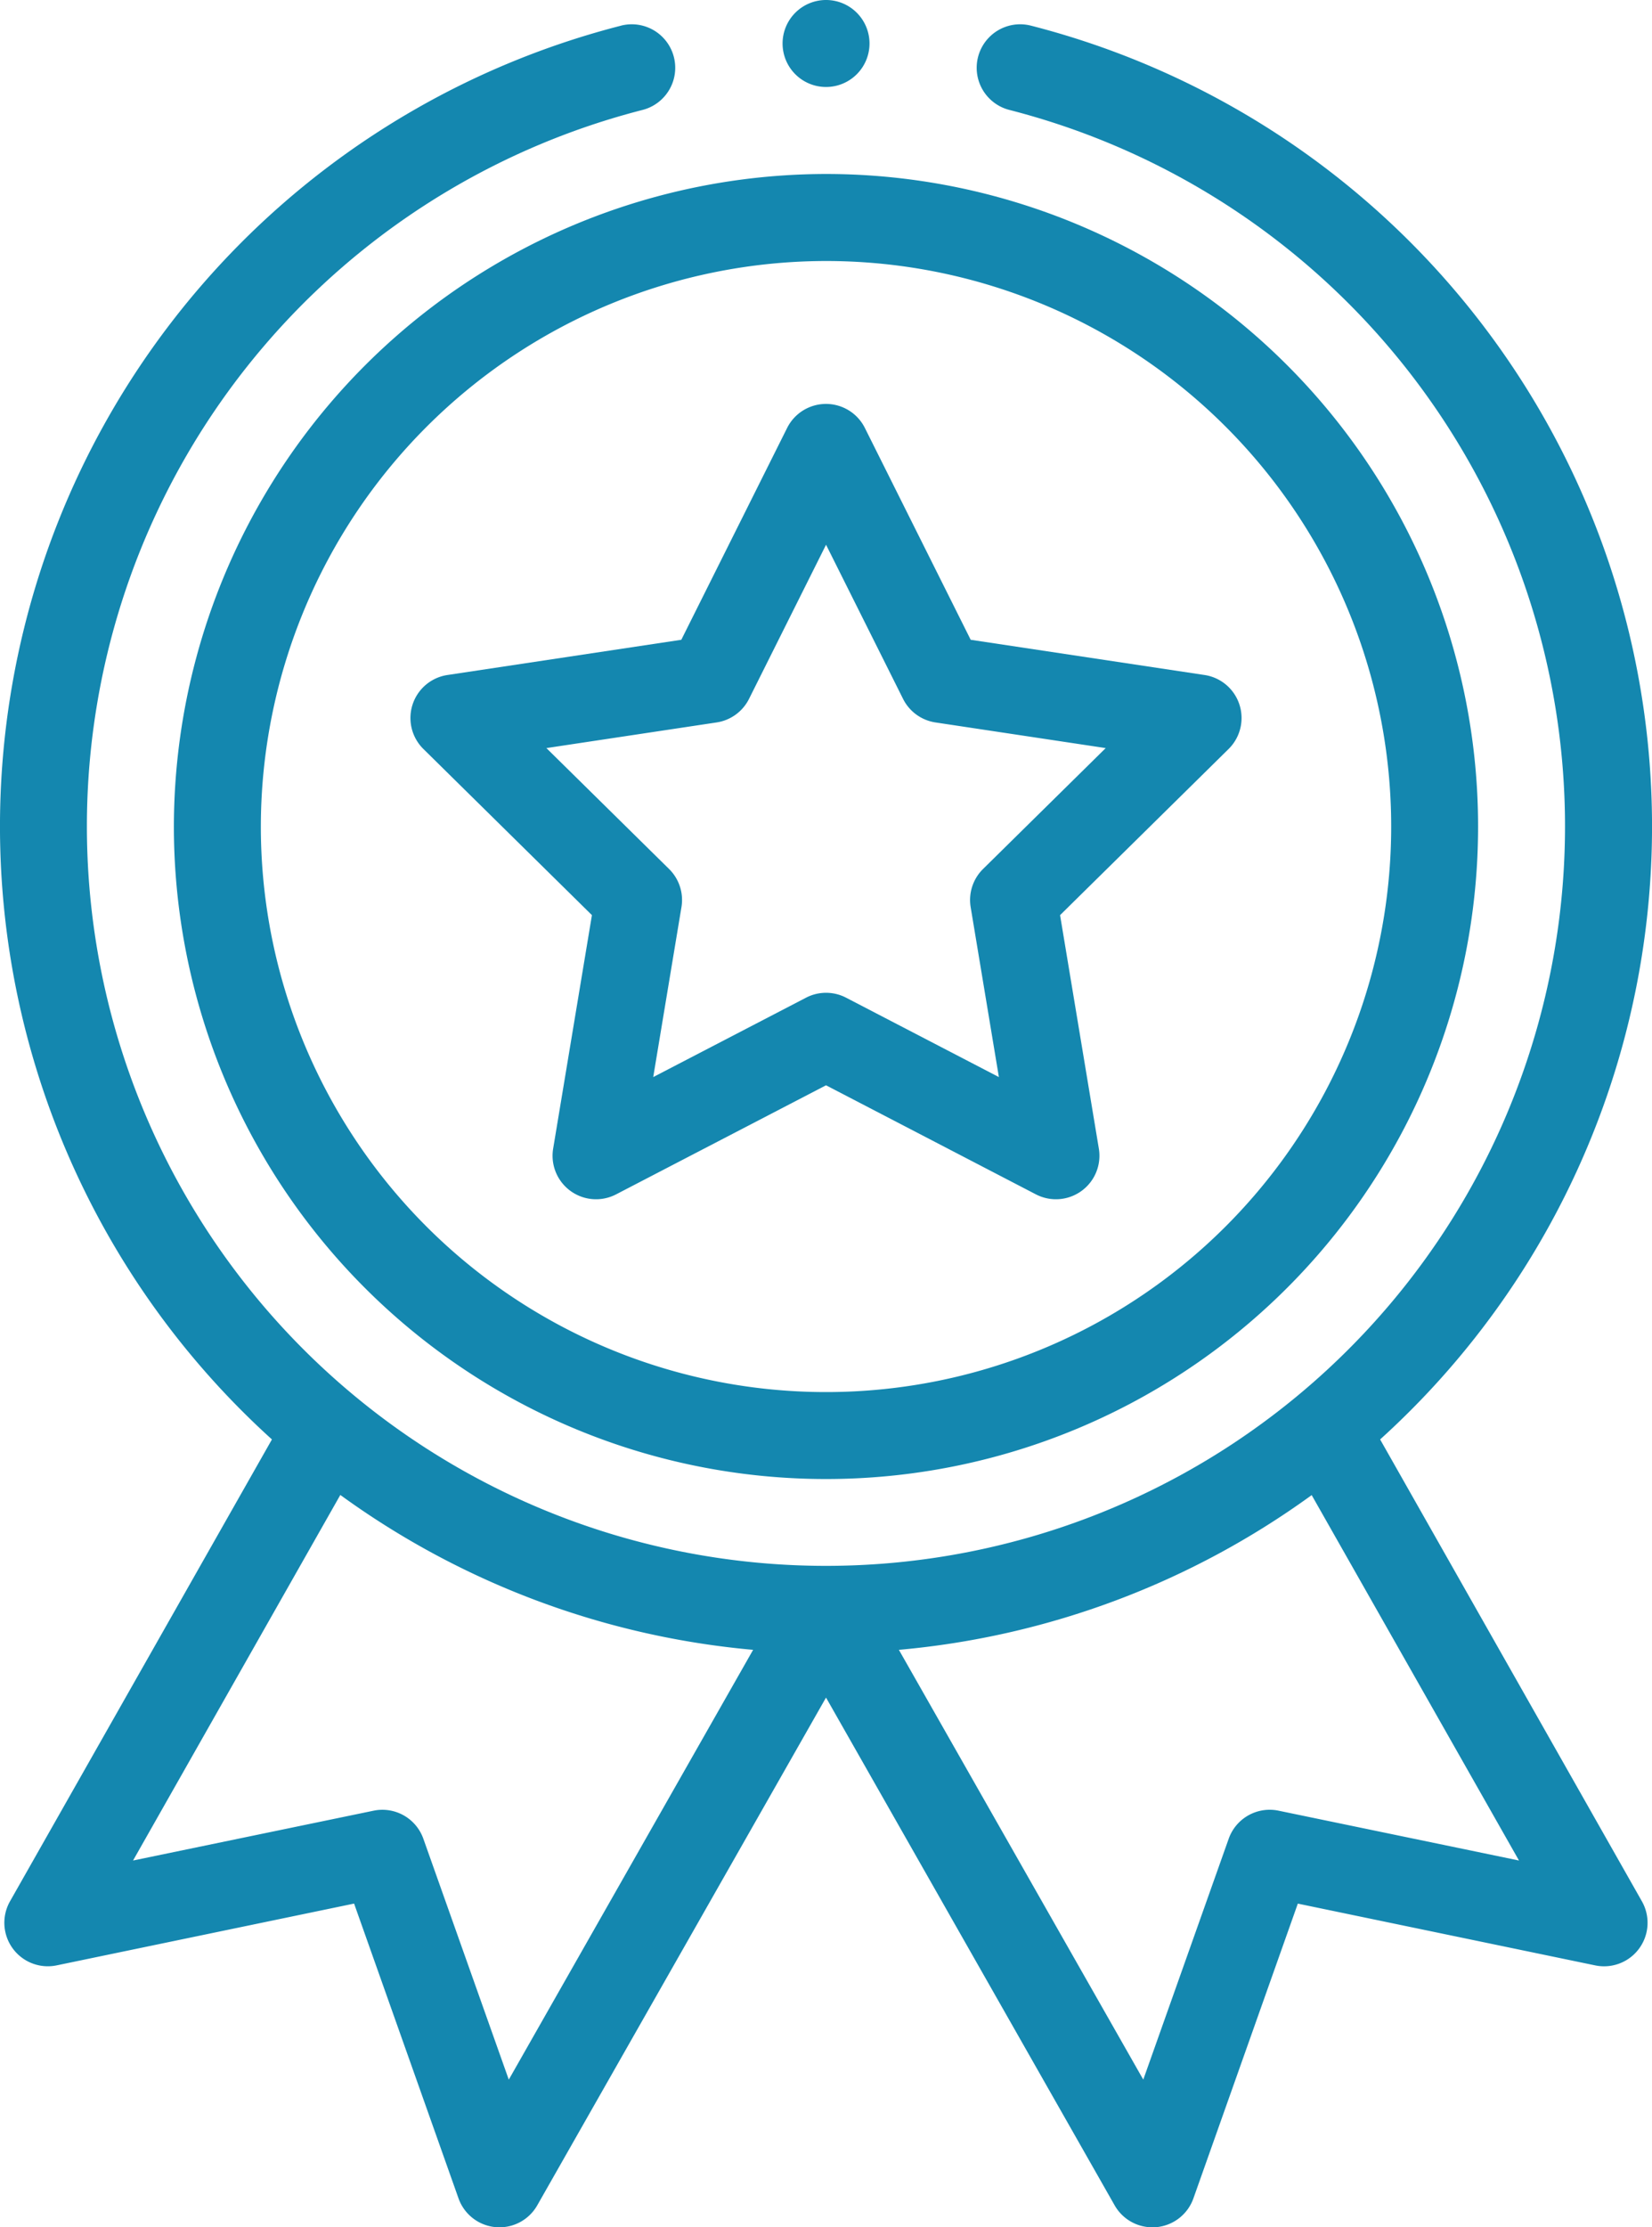
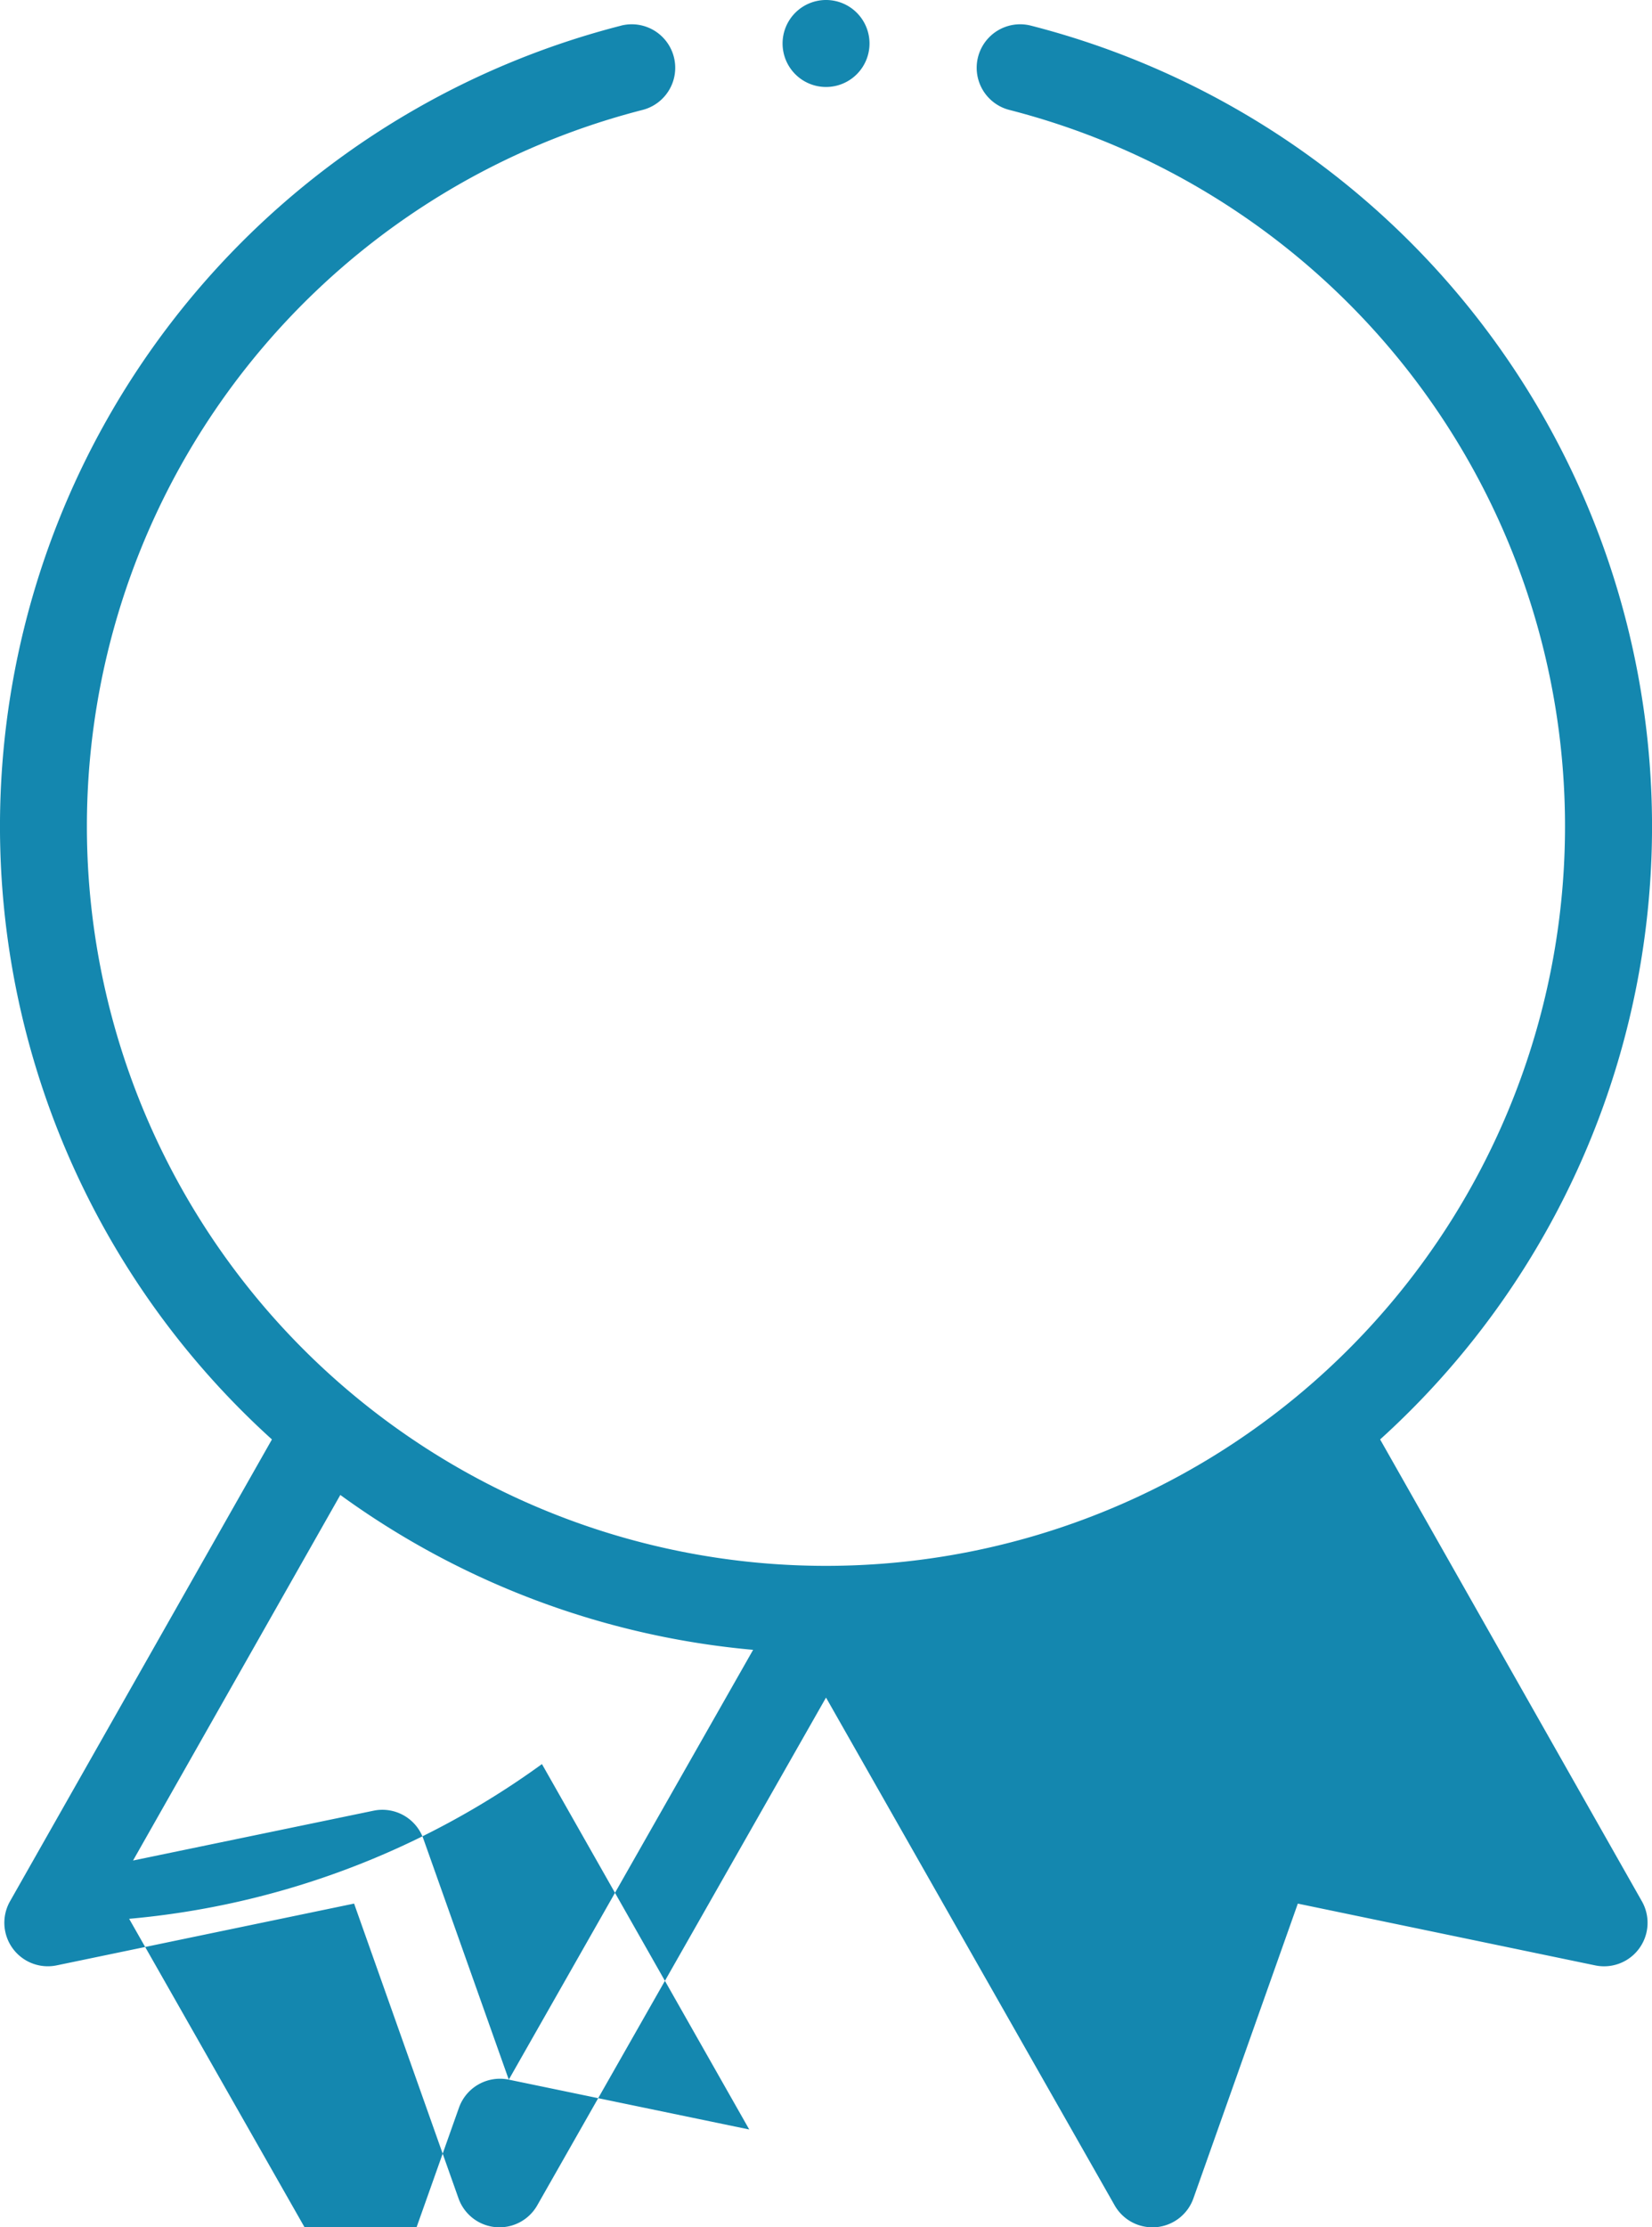
<svg xmlns="http://www.w3.org/2000/svg" data-bbox="0 0 58.535 78.867" viewBox="0 0 58.533 78.867" height="78.867" width="58.533" data-type="color">
  <g>
-     <path fill="#1487af" d="M6.161 29.266A23.105 23.105 0 1 0 29.266 6.161 23.132 23.132 0 0 0 6.161 29.266zM29.266 9.242A20.025 20.025 0 1 1 9.242 29.266 20.047 20.047 0 0 1 29.266 9.242zm0 0" data-color="1" />
-     <path fill="#1487af" d="M15.002 26.521l5.971 5.883-1.374 8.268a1.541 1.541 0 0 0 2.229 1.62l7.439-3.863 7.438 3.863a1.541 1.541 0 0 0 2.229-1.62l-1.374-8.268 5.971-5.883a1.54 1.54 0 0 0-.852-2.62l-8.286-1.247-3.749-7.5a1.54 1.54 0 0 0-2.755 0l-3.749 7.5-8.286 1.247a1.54 1.54 0 0 0-.852 2.62zm10.388-.94a1.541 1.541 0 0 0 1.149-.834l2.729-5.458 2.729 5.458a1.541 1.541 0 0 0 1.149.834l6.031.908-4.346 4.281a1.543 1.543 0 0 0-.439 1.35l1 6.018-5.414-2.811a1.54 1.54 0 0 0-1.419 0l-5.414 2.811 1-6.018a1.54 1.54 0 0 0-.439-1.35l-4.346-4.281zm0 0" data-color="1" />
    <path fill="#1487af" d="M30.808 1.54A1.54 1.54 0 1 1 29.267 0a1.54 1.54 0 0 1 1.541 1.54zm0 0" data-color="1" />
-     <path fill="#1487af" d="M22.007.908A29.269 29.269 0 0 0 9.635 50.969L.354 67.324a1.541 1.541 0 0 0 1.653 2.268l10.539-2.188 3.7 10.438a1.54 1.54 0 0 0 2.79.246l10.231-17.979 10.226 17.979a1.54 1.54 0 0 0 1.338.779c.045 0 .091 0 .136-.005a1.542 1.542 0 0 0 1.317-1.019l3.7-10.438 10.539 2.188a1.541 1.541 0 0 0 1.653-2.268L48.9 50.969A29.27 29.27 0 0 0 36.527.908a1.54 1.54 0 0 0-.762 2.985 26.186 26.186 0 1 1-13 0 1.54 1.54 0 1 0-.762-2.985zm-3.98 72.73L15 65.108a1.54 1.54 0 0 0-1.765-.993l-8.521 1.764 7.344-12.944a29.329 29.329 0 0 0 14.626 5.484zM45.3 64.114a1.541 1.541 0 0 0-1.765.993l-3.027 8.53-8.659-15.218a29.331 29.331 0 0 0 14.626-5.479l7.345 12.939zm0 0" data-color="1" />
+     <path fill="#1487af" d="M22.007.908A29.269 29.269 0 0 0 9.635 50.969L.354 67.324a1.541 1.541 0 0 0 1.653 2.268l10.539-2.188 3.7 10.438a1.54 1.54 0 0 0 2.79.246l10.231-17.979 10.226 17.979a1.54 1.54 0 0 0 1.338.779c.045 0 .091 0 .136-.005a1.542 1.542 0 0 0 1.317-1.019l3.7-10.438 10.539 2.188a1.541 1.541 0 0 0 1.653-2.268L48.9 50.969A29.27 29.27 0 0 0 36.527.908a1.54 1.54 0 0 0-.762 2.985 26.186 26.186 0 1 1-13 0 1.54 1.54 0 1 0-.762-2.985zm-3.98 72.73L15 65.108a1.54 1.54 0 0 0-1.765-.993l-8.521 1.764 7.344-12.944a29.329 29.329 0 0 0 14.626 5.484za1.541 1.541 0 0 0-1.765.993l-3.027 8.53-8.659-15.218a29.331 29.331 0 0 0 14.626-5.479l7.345 12.939zm0 0" data-color="1" />
  </g>
</svg>